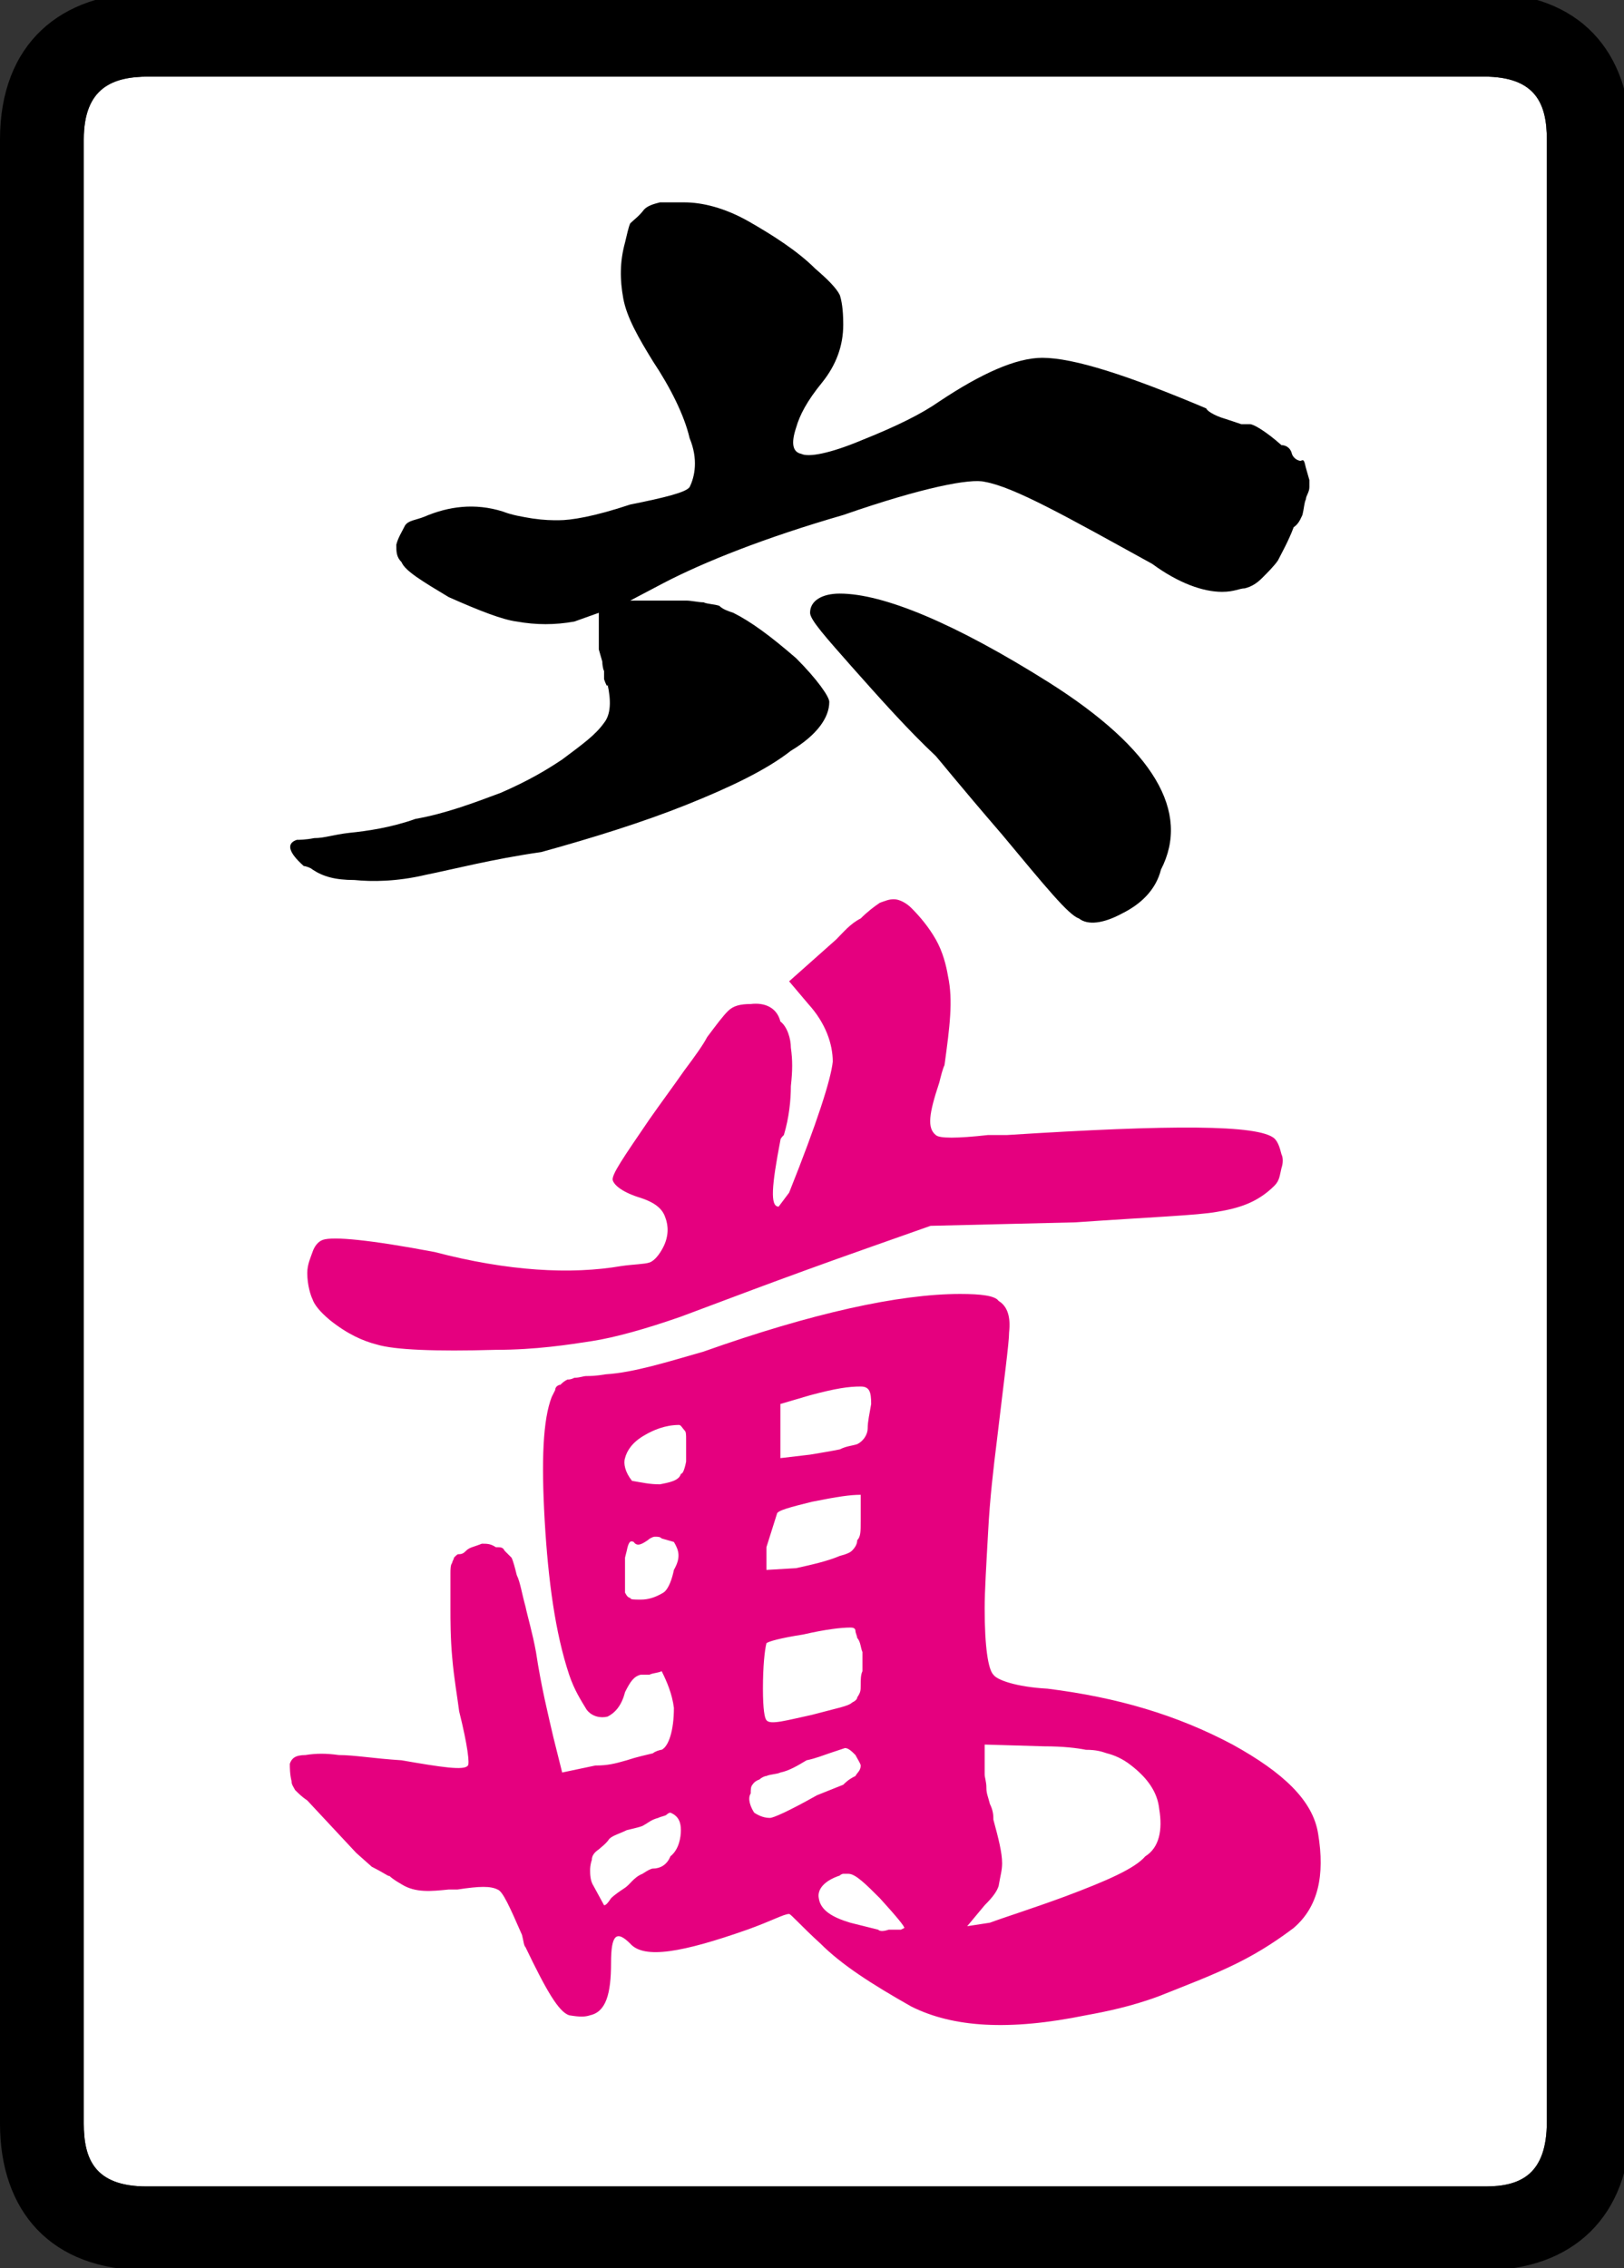
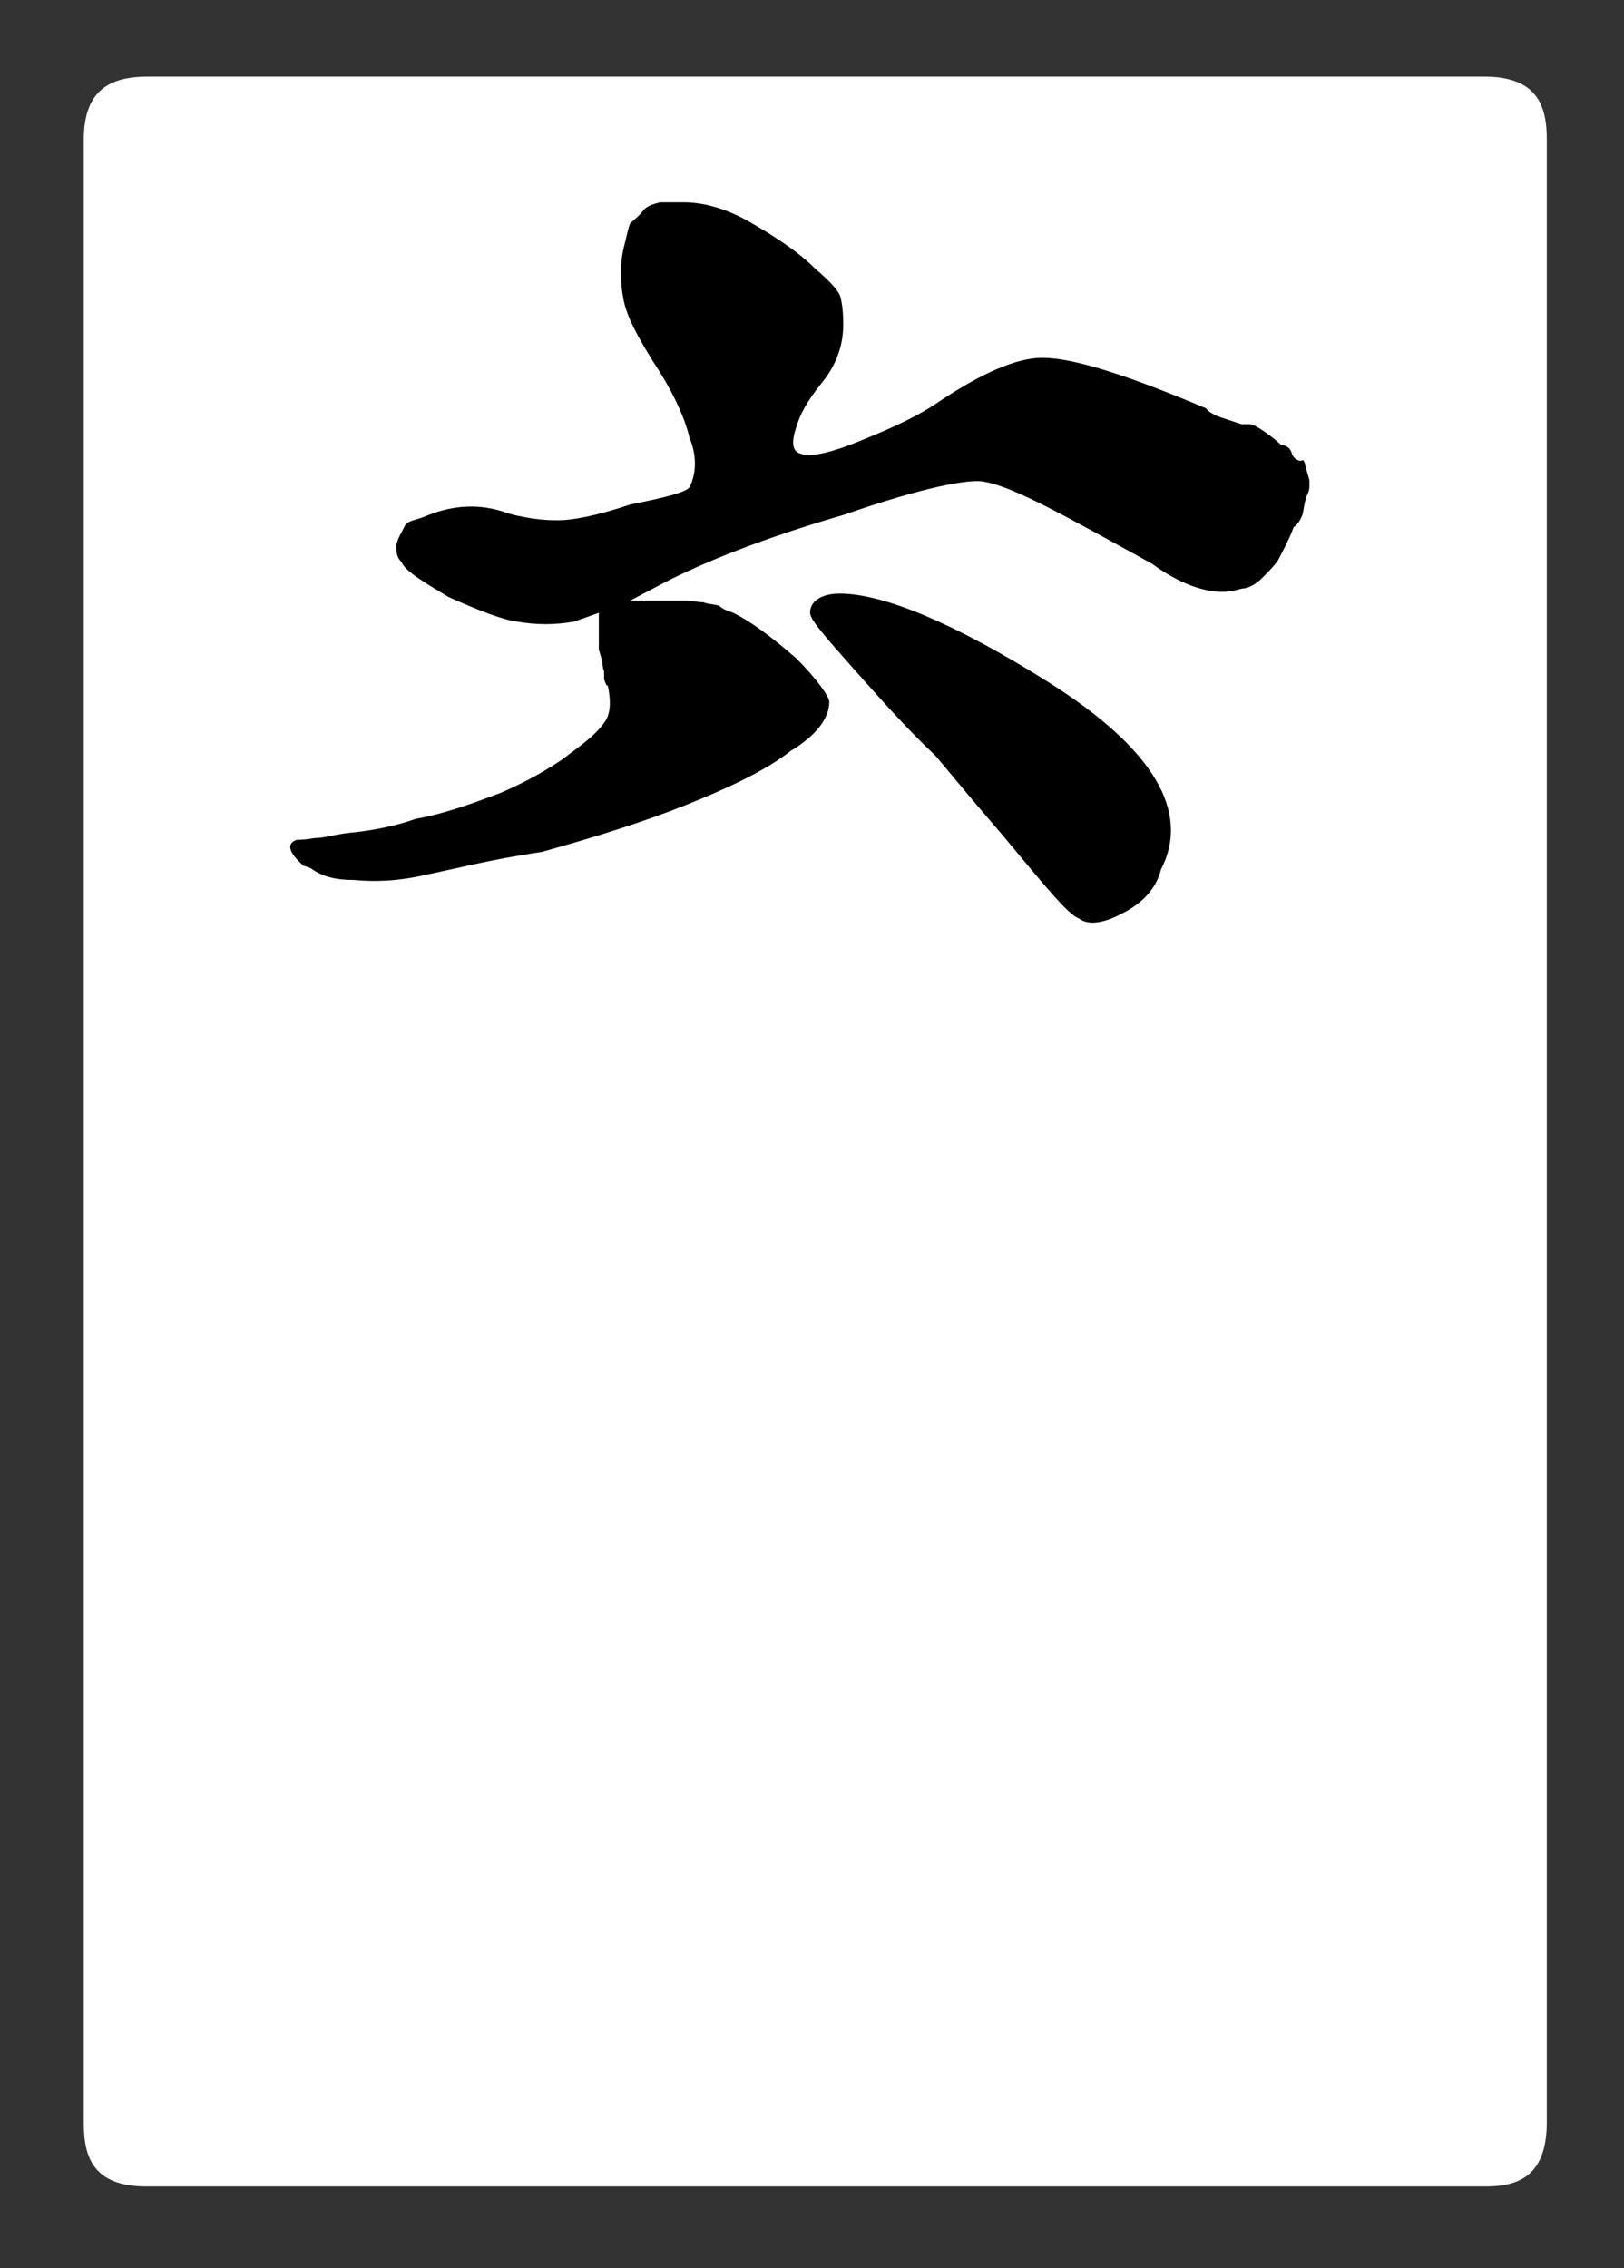
<svg xmlns="http://www.w3.org/2000/svg" xmlns:ns1="http://sodipodi.sourceforge.net/DTD/sodipodi-0.dtd" xmlns:ns2="http://www.inkscape.org/namespaces/inkscape" id="glyph46" version="1.1" ns1:docname="6m.svg" width="71.626" height="100" ns2:version="1.3 (0e150ed6c4, 2023-07-21)">
  <rect width="100%" height="100%" fill="#333333" stroke="none" />
  <defs id="defs4" />
  <ns1:namedview id="namedview4" pagecolor="#ffffff" bordercolor="#000000" borderopacity="0.25" ns2:showpageshadow="2" ns2:pageopacity="0.0" ns2:pagecheckerboard="0" ns2:deskcolor="#d1d1d1" ns2:zoom="1.9751849" ns2:cx="74.929692" ns2:cy="48.856185" ns2:window-width="1920" ns2:window-height="1009" ns2:window-x="-8" ns2:window-y="-8" ns2:window-maximized="1" ns2:current-layer="glyph46" />
  <g transform="matrix(0.077,0,0,-0.077,0,77.991)" id="g4">
    <path fill="#ffffff" d="m 48,-203 v 11 1125 c 0,30 17,36 37,36 h 765 c 30,0 36,-16 36,-36 V -202 c 0,-30 -15,-37 -35,-37 H 84 c -30,0 -36,16 -36,36 z" id="path1" />
    <path d="m 392,897 c 10,0 23,-3 37,-11 14,-8 28,-17 38,-27 7,-6 12,-11 14,-15 1,-3 2,-8 2,-17 0,-12 -4,-23 -12,-33 -9,-11 -13,-19 -15,-26 -3,-9 -2,-14 3,-15 4,-2 16,0 35,8 20,8 34,15 44,22 24,16 44,25 59,25 18,0 49,-10 94,-29 0,-1 4,-4 11,-6 l 9,-3 h 5 c 2,0 9,-4 18,-12 2,0 5,-1 6,-5 1,-3 4,-4 5,-4 2,1 2,0 3,-4 l 2,-7 v -4 c 0,-3 -2,-5 -2,-7 -1,-2 -1,-5 -2,-9 -1,-2 -2,-5 -5,-7 -3,-8 -7,-15 -9,-19 -2,-3 -6,-7 -9,-10 -3,-3 -6,-5 -10,-6 -3,0 -6,-2 -13,-2 -11,0 -25,5 -40,16 -49,27 -79,44 -96,47 -8,2 -35,-3 -81,-19 -45,-13 -80,-27 -103,-39 l -19,-10 h 32 c 3,0 7,-1 10,-1 2,-1 6,-1 9,-2 2,-2 5,-3 8,-4 10,-5 21,-13 36,-26 12,-12 19,-22 19,-25 0,-9 -7,-19 -22,-28 -14,-11 -35,-21 -60,-31 -25,-10 -54,-19 -83,-27 -28,-4 -51,-10 -66,-13 -17,-4 -31,-4 -41,-3 -11,0 -18,2 -24,6 -1,1 -4,2 -5,2 -9,8 -10,13 -4,15 1,0 5,0 10,1 6,0 11,2 20,3 10,1 24,3 38,8 17,3 33,9 49,15 16,7 26,13 35,19 12,9 19,14 24,21 4,5 4,13 2,22 0,-2 -1,0 -2,3 0,4 0,5 0,5 0,-1 -1,2 -1,5 l -2,7 v 21 l -14,-5 c -11,-2 -22,-2 -33,0 -8,1 -21,6 -39,14 -15,9 -25,15 -27,20 -3,3 -3,6 -3,10 1,4 3,7 5,11 2,3 6,3 11,5 14,6 29,8 45,3 5,-2 11,-3 17,-4 7,-1 11,-1 15,-1 7,0 20,2 41,9 20,4 32,7 34,10 3,6 5,16 0,28 -3,13 -11,29 -21,44 -8,13 -15,25 -17,36 -2,11 -2,21 1,32 1,4 2,9 3,11 2,2 5,4 8,8 2,2 5,3 9,4 3,0 7,0 14,0 z m 89,-224 c 25,0 66,-17 120,-51 60,-38 81,-74 64,-107 -3,-12 -12,-20 -22,-25 -11,-6 -20,-7 -25,-3 -6,2 -19,18 -44,48 -25,29 -37,44 -38,45 -16,15 -32,33 -48,51 -15,17 -24,27 -24,31 0,7 7,11 17,11 z" id="path2" />
-     <path fill="#e5007f" d="m 512,498 c 3,0 7,-2 10,-5 5,-5 10,-11 14,-18 4,-7 6,-15 7,-21 3,-14 1,-29 -2,-51 -1,-2 -2,-6 -3,-10 -6,-18 -7,-26 -2,-30 2,-2 12,-2 30,0 h 11 c 94,6 144,6 153,-2 2,-2 3,-5 4,-9 1,-2 1,-5 0,-8 -1,-4 -1,-7 -4,-10 -10,-10 -21,-13 -33,-15 -11,-2 -38,-3 -81,-6 l -83,-2 -34,-12 c -54,-19 -90,-33 -109,-40 -20,-7 -38,-12 -51,-14 -13,-2 -32,-5 -55,-5 -35,-1 -58,0 -68,3 -8,2 -17,6 -27,14 -6,5 -9,9 -10,12 -1,2 -3,8 -3,15 0,5 2,9 3,12 1,3 3,6 6,7 6,2 27,0 64,-7 42,-11 78,-13 107,-8 7,1 13,1 16,2 3,1 6,5 8,9 3,6 3,12 1,17 -2,6 -8,9 -14,11 -10,3 -15,7 -16,10 -1,3 6,13 21,35 7,10 13,18 20,28 6,8 11,15 13,19 6,8 9,12 12,15 3,3 7,4 13,4 8,1 15,-2 17,-10 4,-3 6,-10 6,-15 1,-7 1,-13 0,-22 0,-8 -1,-18 -4,-28 -1,-1 -2,-2 -2,-3 -5,-26 -6,-38 -1,-38 l 6,8 c 16,40 24,65 25,75 0,10 -4,22 -14,33 l -11,13 27,24 c 4,4 8,9 14,12 4,4 8,7 11,9 3,1 5,2 8,2 z m 38,-226 c 12,0 20,-1 22,-4 5,-3 7,-9 6,-18 0,-6 -3,-28 -7,-62 -2,-16 -4,-33 -5,-52 -1,-18 -2,-34 -2,-44 0,-22 2,-35 5,-38 2,-3 13,-7 31,-8 40,-5 74,-15 106,-32 29,-16 46,-32 49,-51 4,-24 0,-42 -14,-54 -8,-6 -18,-13 -32,-20 -14,-7 -30,-13 -45,-19 -16,-6 -31,-9 -42,-11 -44,-9 -76,-7 -100,5 -23,13 -40,24 -52,36 -11,10 -17,17 -18,17 -3,0 -10,-4 -24,-9 -37,-13 -59,-17 -67,-8 -8,8 -11,5 -11,-11 0,-18 -3,-28 -12,-30 -3,-1 -6,-1 -12,0 -6,2 -13,14 -25,39 -1,1 -1,3 -2,7 -7,16 -11,25 -14,26 -4,2 -10,2 -23,0 h -5 c -10,-1 -19,-2 -27,3 -7,4 -8,6 -7,5 0,-1 -2,1 -10,5 l -9,8 -28,30 c -3,2 -5,4 -7,6 -1,2 -2,3 -2,5 -1,4 -1,8 -1,10 1,3 3,5 9,5 6,1 12,1 19,0 9,0 20,-2 36,-3 23,-4 36,-6 38,-3 1,1 0,11 -5,31 -1,8 -3,19 -4,31 -1,11 -1,21 -1,28 v 20 c 0,2 0,5 1,6 0,1 1,2 1,3 2,2 2,2 3,2 2,0 3,1 4,2 2,2 4,2 9,4 3,0 5,0 8,-2 3,0 4,0 5,-2 1,-1 2,-2 4,-4 1,-2 2,-6 3,-10 2,-4 3,-11 5,-18 1,-5 4,-15 6,-26 3,-20 7,-36 10,-49 l 5,-20 19,4 c 7,0 11,1 18,3 6,2 11,3 15,4 1,1 4,2 5,2 4,2 7,11 7,24 -1,8 -4,15 -7,21 -2,-1 -5,-1 -7,-2 -3,0 -4,0 -5,0 -4,-1 -6,-4 -9,-10 -2,-8 -6,-12 -10,-14 -4,-1 -9,0 -12,4 -3,5 -7,11 -10,20 -8,24 -12,54 -14,88 -2,35 -1,58 4,71 l 2,4 c 0,2 2,3 3,3 1,1 2,2 4,3 1,0 2,0 4,1 3,0 5,1 7,1 2,0 5,0 11,1 16,1 35,7 56,13 62,22 112,33 147,33 z m -57,-53 c -7,0 -14,-1 -29,-5 l -17,-5 v -31 l 17,2 c 6,1 12,2 17,3 4,2 7,2 10,3 4,2 6,6 6,9 0,4 1,8 2,14 0,7 -1,10 -6,10 z M 389,197 c -8,0 -15,-3 -20,-6 -7,-4 -10,-9 -11,-13 -1,-3 0,-8 4,-13 6,-1 10,-2 16,-2 5,1 11,2 12,6 1,0 2,2 3,7 v 5 7 c 0,4 0,5 -1,6 -1,1 -2,3 -3,3 z m 104,-40 c -6,0 -13,-1 -28,-4 -12,-3 -20,-5 -20,-7 l -6,-19 v -13 l 17,1 c 9,2 18,4 25,7 4,1 6,2 7,3 2,2 3,4 3,6 2,2 2,5 2,11 z M 375,133 c -1,0 -3,-1 -4,-2 -3,-2 -6,-4 -8,-1 -2,1 -3,0 -4,-5 l -1,-4 v -8 c 0,-5 0,-10 0,-12 1,-2 2,-3 3,-3 0,-1 2,-1 6,-1 4,0 8,1 13,4 3,2 5,8 6,13 4,7 3,11 0,16 l -7,2 c -1,1 -2,1 -4,1 z M 487,81 c -5,0 -14,-1 -27,-4 -13,-2 -20,-4 -21,-5 -1,-4 -2,-13 -2,-26 0,-12 1,-17 2,-18 2,-3 12,0 26,3 15,4 21,5 23,7 2,1 3,2 3,3 2,3 2,4 2,7 0,3 0,6 1,8 0,3 0,8 0,11 -1,2 -1,6 -3,8 0,1 -1,3 -1,4 0,2 -2,2 -3,2 z m 77,-84 c 0,-2 1,-4 1,-8 0,-3 1,-5 2,-9 2,-4 2,-7 2,-9 3,-11 5,-19 5,-25 0,-4 -1,-7 -2,-13 -1,-3 -3,-6 -8,-11 l -10,-12 13,2 c 8,3 24,8 43,15 24,9 40,16 46,23 8,5 10,15 8,27 -1,10 -7,18 -16,25 -5,4 -10,6 -14,7 -3,1 -6,2 -12,2 -5,1 -13,2 -24,2 l -34,1 z M 475,9 c -3,-1 -8,-3 -13,-4 -5,-3 -10,-6 -15,-7 -2,-1 -6,-1 -8,-2 -1,0 -3,-1 -4,-2 -3,-1 -4,-3 -4,-3 -1,-1 -1,-3 -1,-5 -2,-3 0,-8 2,-11 3,-2 6,-3 9,-3 2,0 11,4 27,13 l 15,6 c 3,3 5,4 7,5 1,2 3,3 3,6 0,1 -2,4 -3,6 -2,2 -4,4 -6,4 z m -91,-34 c -1,0 -2,-1 -2,-1 -1,-1 -3,-1 -5,-2 -4,-1 -6,-3 -8,-4 -1,-1 -6,-2 -10,-3 -4,-2 -8,-3 -10,-5 -2,-3 -5,-5 -6,-6 -3,-2 -4,-4 -4,-6 -1,-3 -1,-5 -1,-6 0,-2 0,-6 2,-9 l 6,-11 c 1,0 2,1 4,4 2,2 5,4 8,6 3,2 5,6 10,8 3,2 5,3 6,3 4,0 8,2 10,7 5,4 6,11 6,15 0,4 -1,8 -6,10 z m 99,-35 c 0,0 -1,0 -2,-1 -9,-3 -13,-8 -12,-13 1,-7 8,-11 18,-14 l 8,-2 8,-2 c 1,-1 3,-1 6,0 h 7 l 2,1 c 0,1 -4,6 -14,17 -8,8 -14,14 -18,14 h -1 z" id="path3" />
-     <path d="m 0,933 c 0,55 35,84 85,84 h 765 c 55,0 84,-34 84,-84 V -202 c 0,-55 -34,-85 -84,-85 H 84 c -55,0 -84,34 -84,84 z M 48,-203 c 0,-20 6,-36 36,-36 h 767 c 20,0 35,7 35,37 V 933 c 0,20 -6,36 -36,36 H 85 C 65,969 48,963 48,933 V -192 Z" id="path4" />
  </g>
</svg>